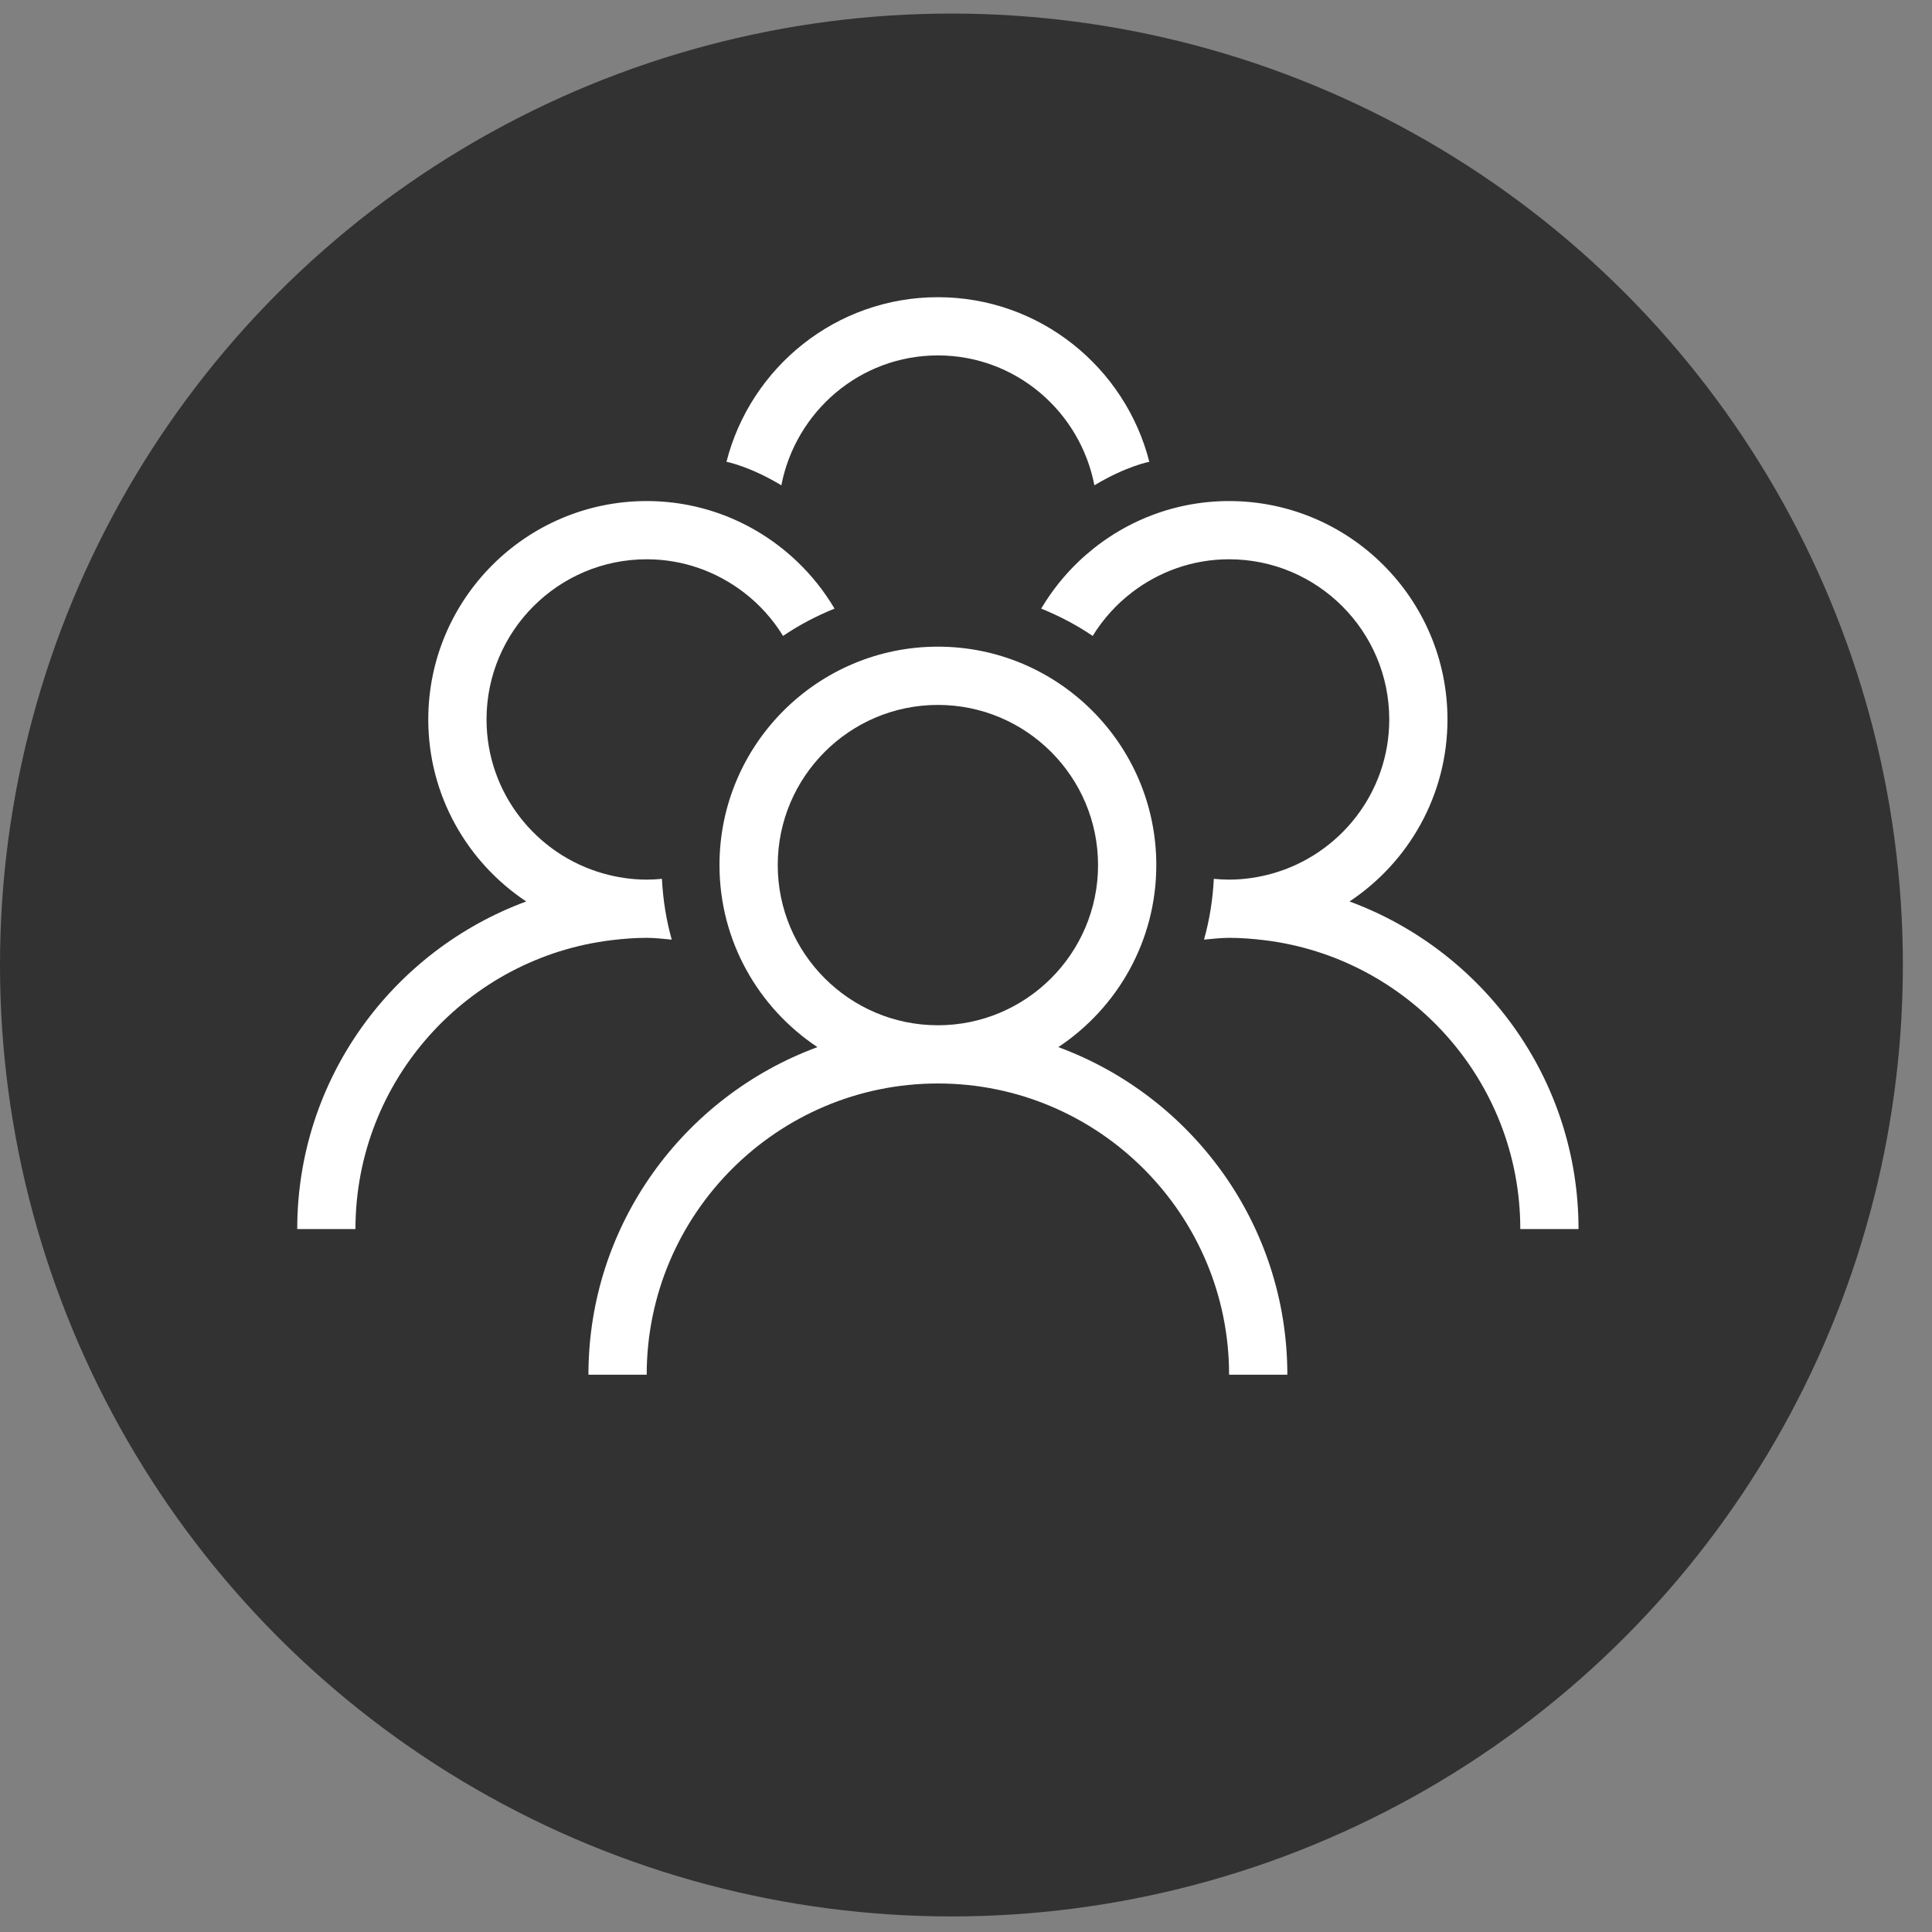
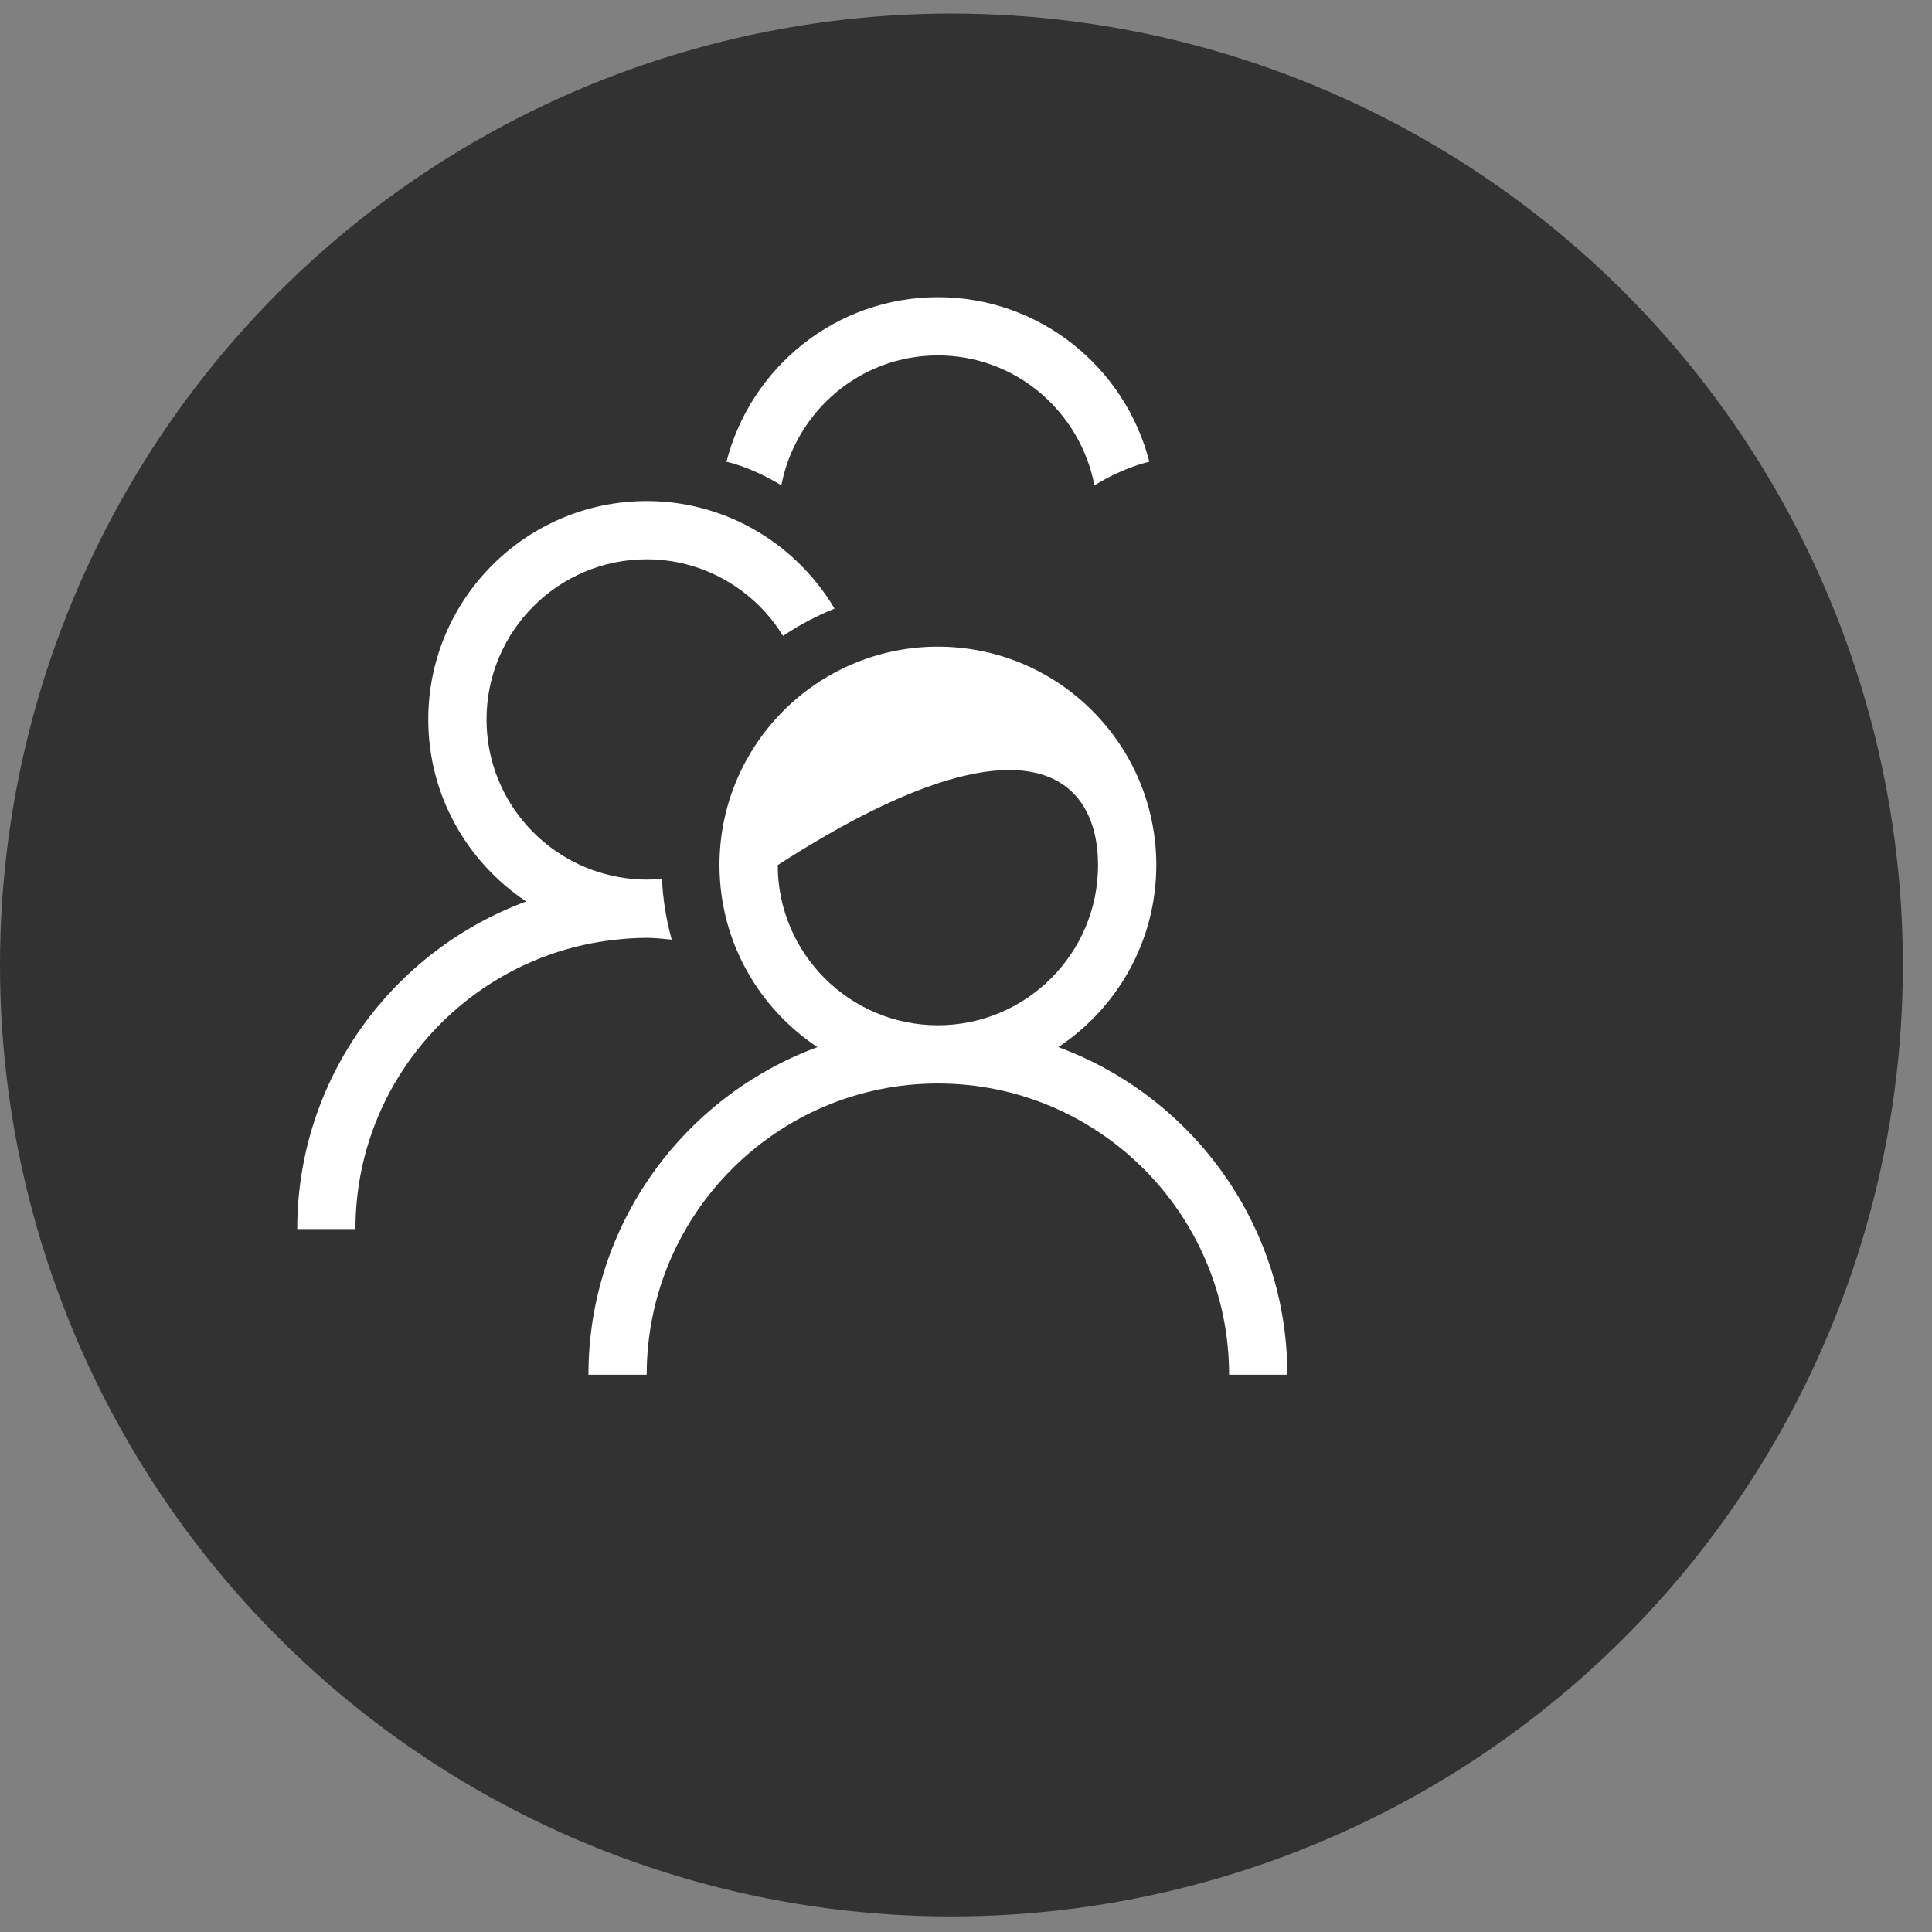
<svg xmlns="http://www.w3.org/2000/svg" width="52" height="52" viewBox="0 0 52 52" fill="none">
  <rect x="0" y="0" width="52" height="52" fill="#808080" stroke="none" />
  <circle cx="25.608" cy="25.973" r="24.608" fill="#323232" stroke="#323232" stroke-width="2" />
-   <path d="M25.244 27.595C22.867 27.595 20.933 25.661 20.933 23.284C20.933 20.907 22.867 18.973 25.244 18.973C27.621 18.973 29.554 20.907 29.554 23.284C29.554 25.661 27.621 27.595 25.244 27.595ZM28.485 28.183C30.073 27.129 31.122 25.327 31.122 23.284C31.122 20.042 28.485 17.405 25.244 17.405C22.002 17.405 19.365 20.042 19.365 23.284C19.365 25.327 20.414 27.129 22.001 28.183C18.41 29.508 15.838 32.955 15.838 37H17.406C17.406 32.678 20.922 29.162 25.244 29.162C29.566 29.162 33.081 32.678 33.081 37H34.649C34.649 32.955 32.077 29.508 28.485 28.183Z" fill="white" />
-   <path d="M36.323 24.263C37.91 23.209 38.959 21.408 38.959 19.364C38.959 16.122 36.323 13.486 33.081 13.486C31.511 13.486 30.085 14.108 29.03 15.115C28.639 15.488 28.301 15.914 28.024 16.381C28.513 16.579 28.979 16.823 29.41 17.116C29.687 16.665 30.044 16.269 30.462 15.948C31.189 15.389 32.095 15.053 33.081 15.053C35.458 15.053 37.392 16.987 37.392 19.364C37.392 21.337 36.057 23.001 34.245 23.511C33.874 23.615 33.485 23.675 33.081 23.675C32.942 23.675 32.806 23.667 32.67 23.654C32.642 24.218 32.553 24.766 32.406 25.29C32.63 25.271 32.852 25.242 33.081 25.242C33.399 25.242 33.712 25.267 34.02 25.304C37.9 25.77 40.919 29.077 40.919 33.08H42.486C42.486 29.035 39.914 25.588 36.323 24.263Z" fill="white" />
+   <path d="M25.244 27.595C22.867 27.595 20.933 25.661 20.933 23.284C27.621 18.973 29.554 20.907 29.554 23.284C29.554 25.661 27.621 27.595 25.244 27.595ZM28.485 28.183C30.073 27.129 31.122 25.327 31.122 23.284C31.122 20.042 28.485 17.405 25.244 17.405C22.002 17.405 19.365 20.042 19.365 23.284C19.365 25.327 20.414 27.129 22.001 28.183C18.41 29.508 15.838 32.955 15.838 37H17.406C17.406 32.678 20.922 29.162 25.244 29.162C29.566 29.162 33.081 32.678 33.081 37H34.649C34.649 32.955 32.077 29.508 28.485 28.183Z" fill="white" />
  <path d="M17.406 25.242C17.634 25.242 17.856 25.271 18.08 25.29C17.933 24.766 17.844 24.218 17.816 23.654C17.681 23.667 17.544 23.675 17.406 23.675C17.002 23.675 16.612 23.615 16.241 23.511C14.429 23.001 13.095 21.337 13.095 19.364C13.095 16.987 15.028 15.053 17.406 15.053C18.391 15.053 19.297 15.389 20.024 15.948C20.443 16.269 20.799 16.665 21.076 17.116C21.507 16.823 21.973 16.579 22.462 16.381C22.185 15.914 21.847 15.488 21.456 15.115C20.401 14.108 18.976 13.486 17.406 13.486C14.164 13.486 11.527 16.122 11.527 19.364C11.527 21.408 12.577 23.209 14.163 24.263C10.572 25.588 8 29.035 8 33.08H9.567C9.567 29.077 12.586 25.77 16.467 25.304C16.775 25.267 17.087 25.242 17.406 25.242Z" fill="white" />
  <path d="M25.243 9.566C27.339 9.566 29.072 11.077 29.456 13.062C30.314 12.545 30.934 12.429 30.934 12.429C30.286 9.887 27.984 7.999 25.243 7.999C22.502 7.999 20.201 9.887 19.553 12.429C19.553 12.429 20.172 12.545 21.03 13.062C21.415 11.077 23.147 9.566 25.243 9.566Z" fill="white" />
</svg>